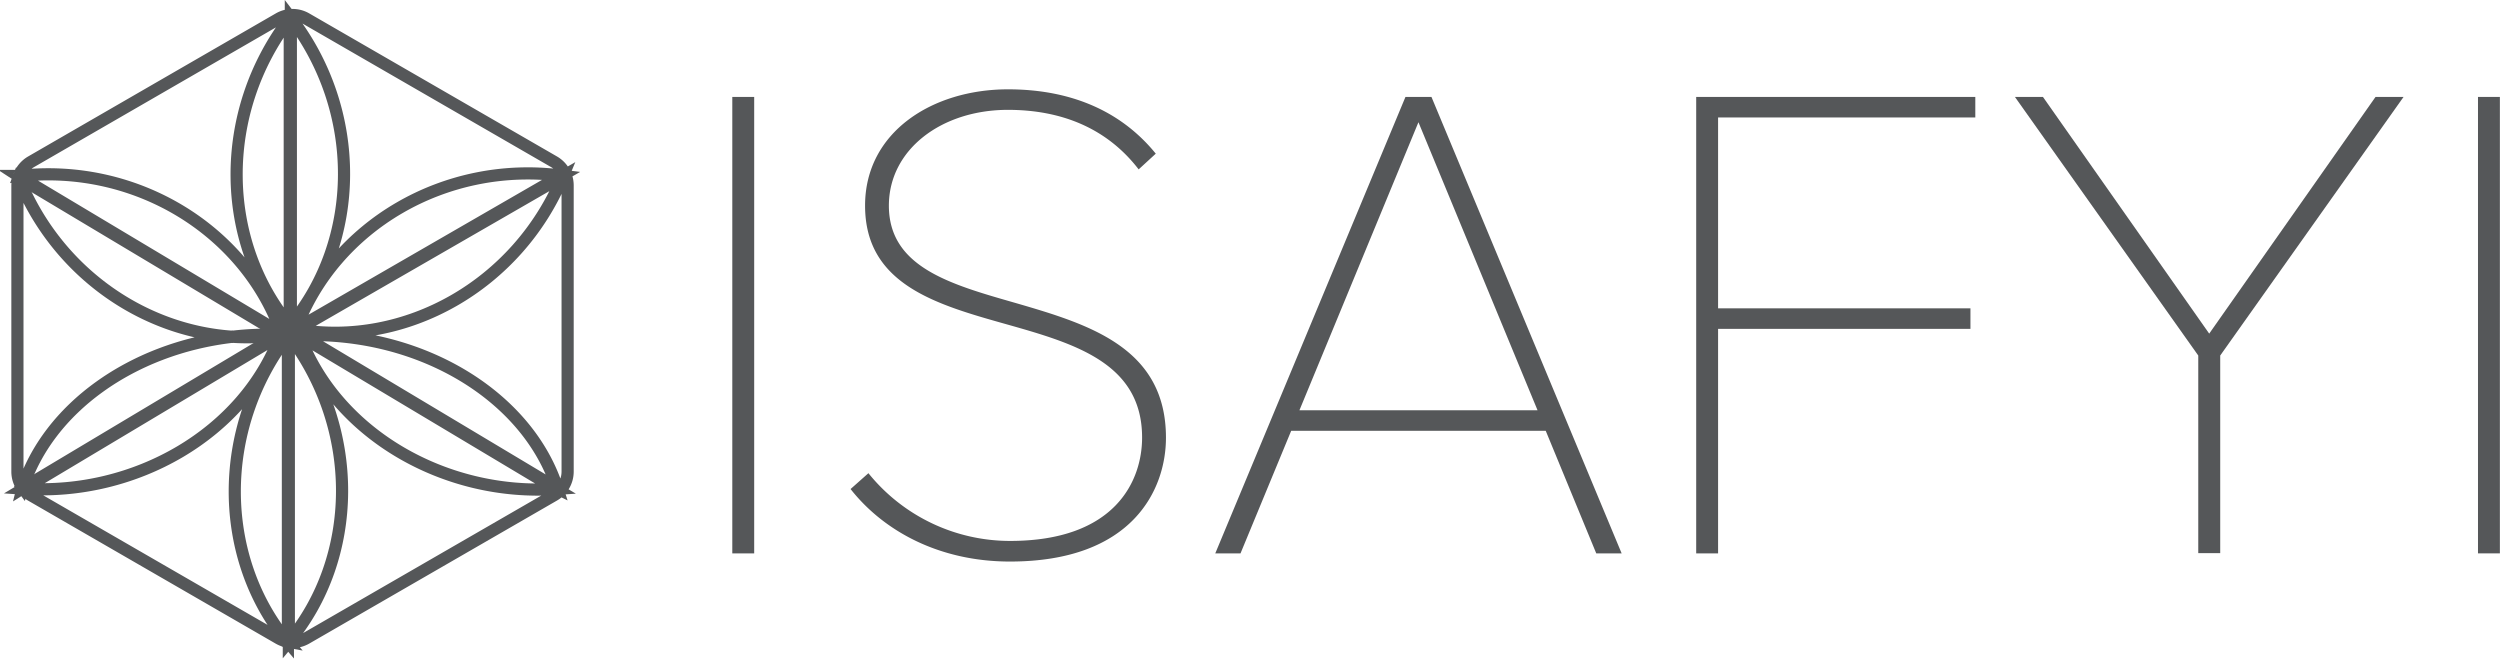
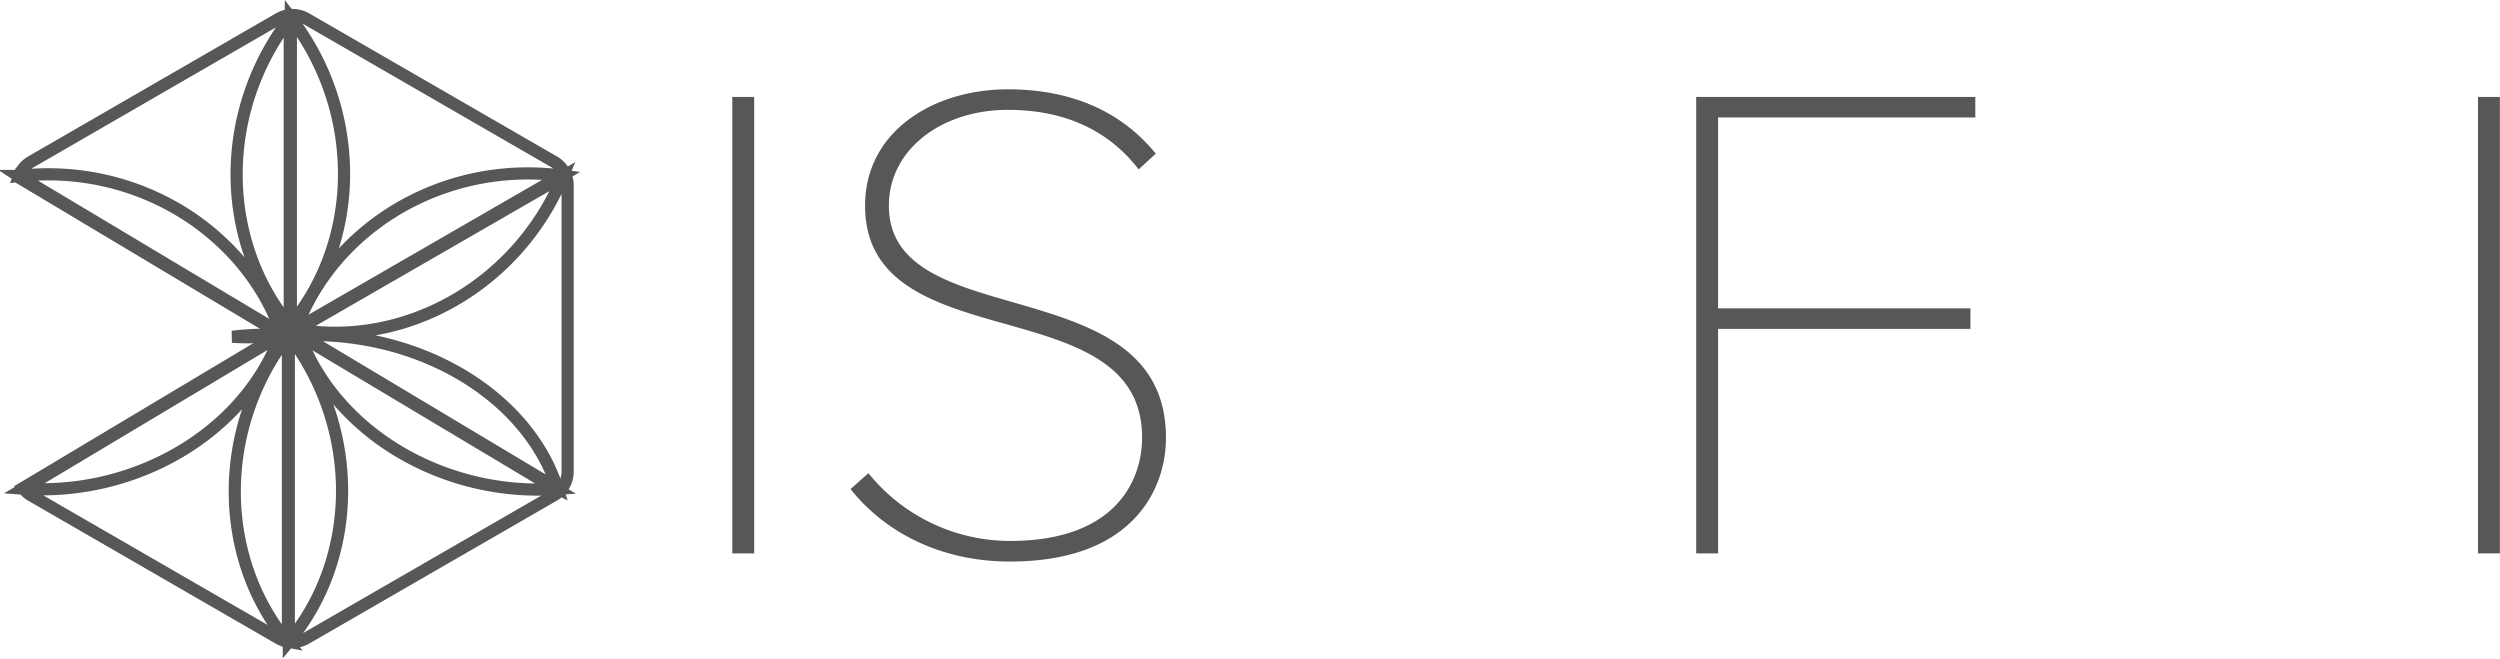
<svg xmlns="http://www.w3.org/2000/svg" viewBox="0 0 822.24 216.77">
  <defs>
    <style>.cls-1{fill:none;stroke:#555759;stroke-miterlimit:10;stroke-width:4px;}.cls-2{fill:#555759;}</style>
  </defs>
  <g id="Layer_2" data-name="Layer 2">
    <g id="Layer_1-2" data-name="Layer 1">
      <path class="cls-1" d="M182.24,53.22,100.71,6.14a9,9,0,0,0-9,0L10.22,53.21a9,9,0,0,0-3.91,4.66c38.52-4.35,74.41,18,86.32,51.78L6.26,58a3.38,3.38,0,0,0-.11.34l86.48,51.72c-.3,0-.61.08-.91.12L7.53,160.51a9,9,0,0,0,2.69,2.4L91.75,210a8.94,8.94,0,0,0,2.75,1c-22.77-27.6-23.38-69.83.19-100.58V211a9,9,0,0,0,6-1.05l81.53-47.07a9,9,0,0,0,4.47-7.78V61A9,9,0,0,0,182.24,53.22ZM95.66,5.9c23.64,30.84,23,73.23,0,100.83Zm-.36.22V107C72.34,79.35,71.66,37,95.3,6.12ZM7.81,160.72l84.38-50.45C80.29,142.52,44.43,163.24,7.81,160.72ZM95,211V110.19C118.68,141,118,183.42,95,211Zm3.52-100.64,84.38,50.45C146.31,163.34,110.46,142.62,98.56,110.38Zm84.78,50.31L99,110.23C138.69,108.86,173.75,130.54,183.34,160.69Zm-85.55-52.3L185.11,58C170.22,93.87,133.18,114.47,97.79,108.39Zm-.37-.2c12.44-33.69,48.79-55.45,87.32-50.41Z" />
-       <path class="cls-1" d="M76.41,110.76c-29.9-2-58.11-21.8-70.28-52.37a9,9,0,0,0-.4,2.6v94.14a9,9,0,0,0,1.74,5.3C15.88,134.33,43.36,114.61,76.41,110.76Z" />
-       <path class="cls-1" d="M94.69,211.24V211l-.19,0C94.56,211.07,94.62,211.16,94.69,211.24Z" />
      <path class="cls-1" d="M6.09,58.31a.2.2,0,0,1,0,.08l0,0Z" />
      <path class="cls-1" d="M6.31,57.87l-.22,0,.17.11S6.29,57.91,6.31,57.87Z" />
-       <path class="cls-1" d="M7.42,160.58l.11-.07-.06-.08A.88.88,0,0,0,7.42,160.58Z" />
      <path class="cls-1" d="M76.41,110.76a73.46,73.46,0,0,0,15.31-.58l.08-.05A103.12,103.12,0,0,0,76.41,110.76Z" />
      <path class="cls-2" d="M240.85,31.88h7.2V182h-7.2Z" />
      <path class="cls-2" d="M285.62,155.63a59.85,59.85,0,0,0,46.58,22.28c34.65,0,43.43-19.8,43.43-34,0-24.3-21.83-30.82-44.11-37.12-23.17-6.53-47-13-47-39.15,0-24.31,22.27-38.26,47-38.26,22.06,0,38,8.1,48.61,21.16l-5.63,5.17c-10.57-13.73-25.65-19.58-43-19.58-21.82,0-39.15,13.05-39.15,31.51,0,20.25,20.25,25.87,41.63,32,24.08,7,49.5,14.62,49.5,44.32,0,16.88-10.8,40.73-51.3,40.73-23.4,0-41.63-10.13-52.43-23.85Z" />
-       <path class="cls-2" d="M508.38,141.68H424.67L408,182H399.7L462.25,31.88h8.55L533.35,182H525Zm-81-6.75h78.31L466.52,40.2Z" />
      <path class="cls-2" d="M557.87,31.88h91.8v6.75h-84.6v62.78h83v6.75h-83V182h-7.2Z" />
-       <path class="cls-2" d="M723,116.93l-60.3-85.05h9.22l54.68,77.85L781.3,31.88h9.22l-60.3,85.05v65H723Z" />
      <path class="cls-2" d="M815,31.88h7.2V182H815Z" />
    </g>
  </g>
</svg>